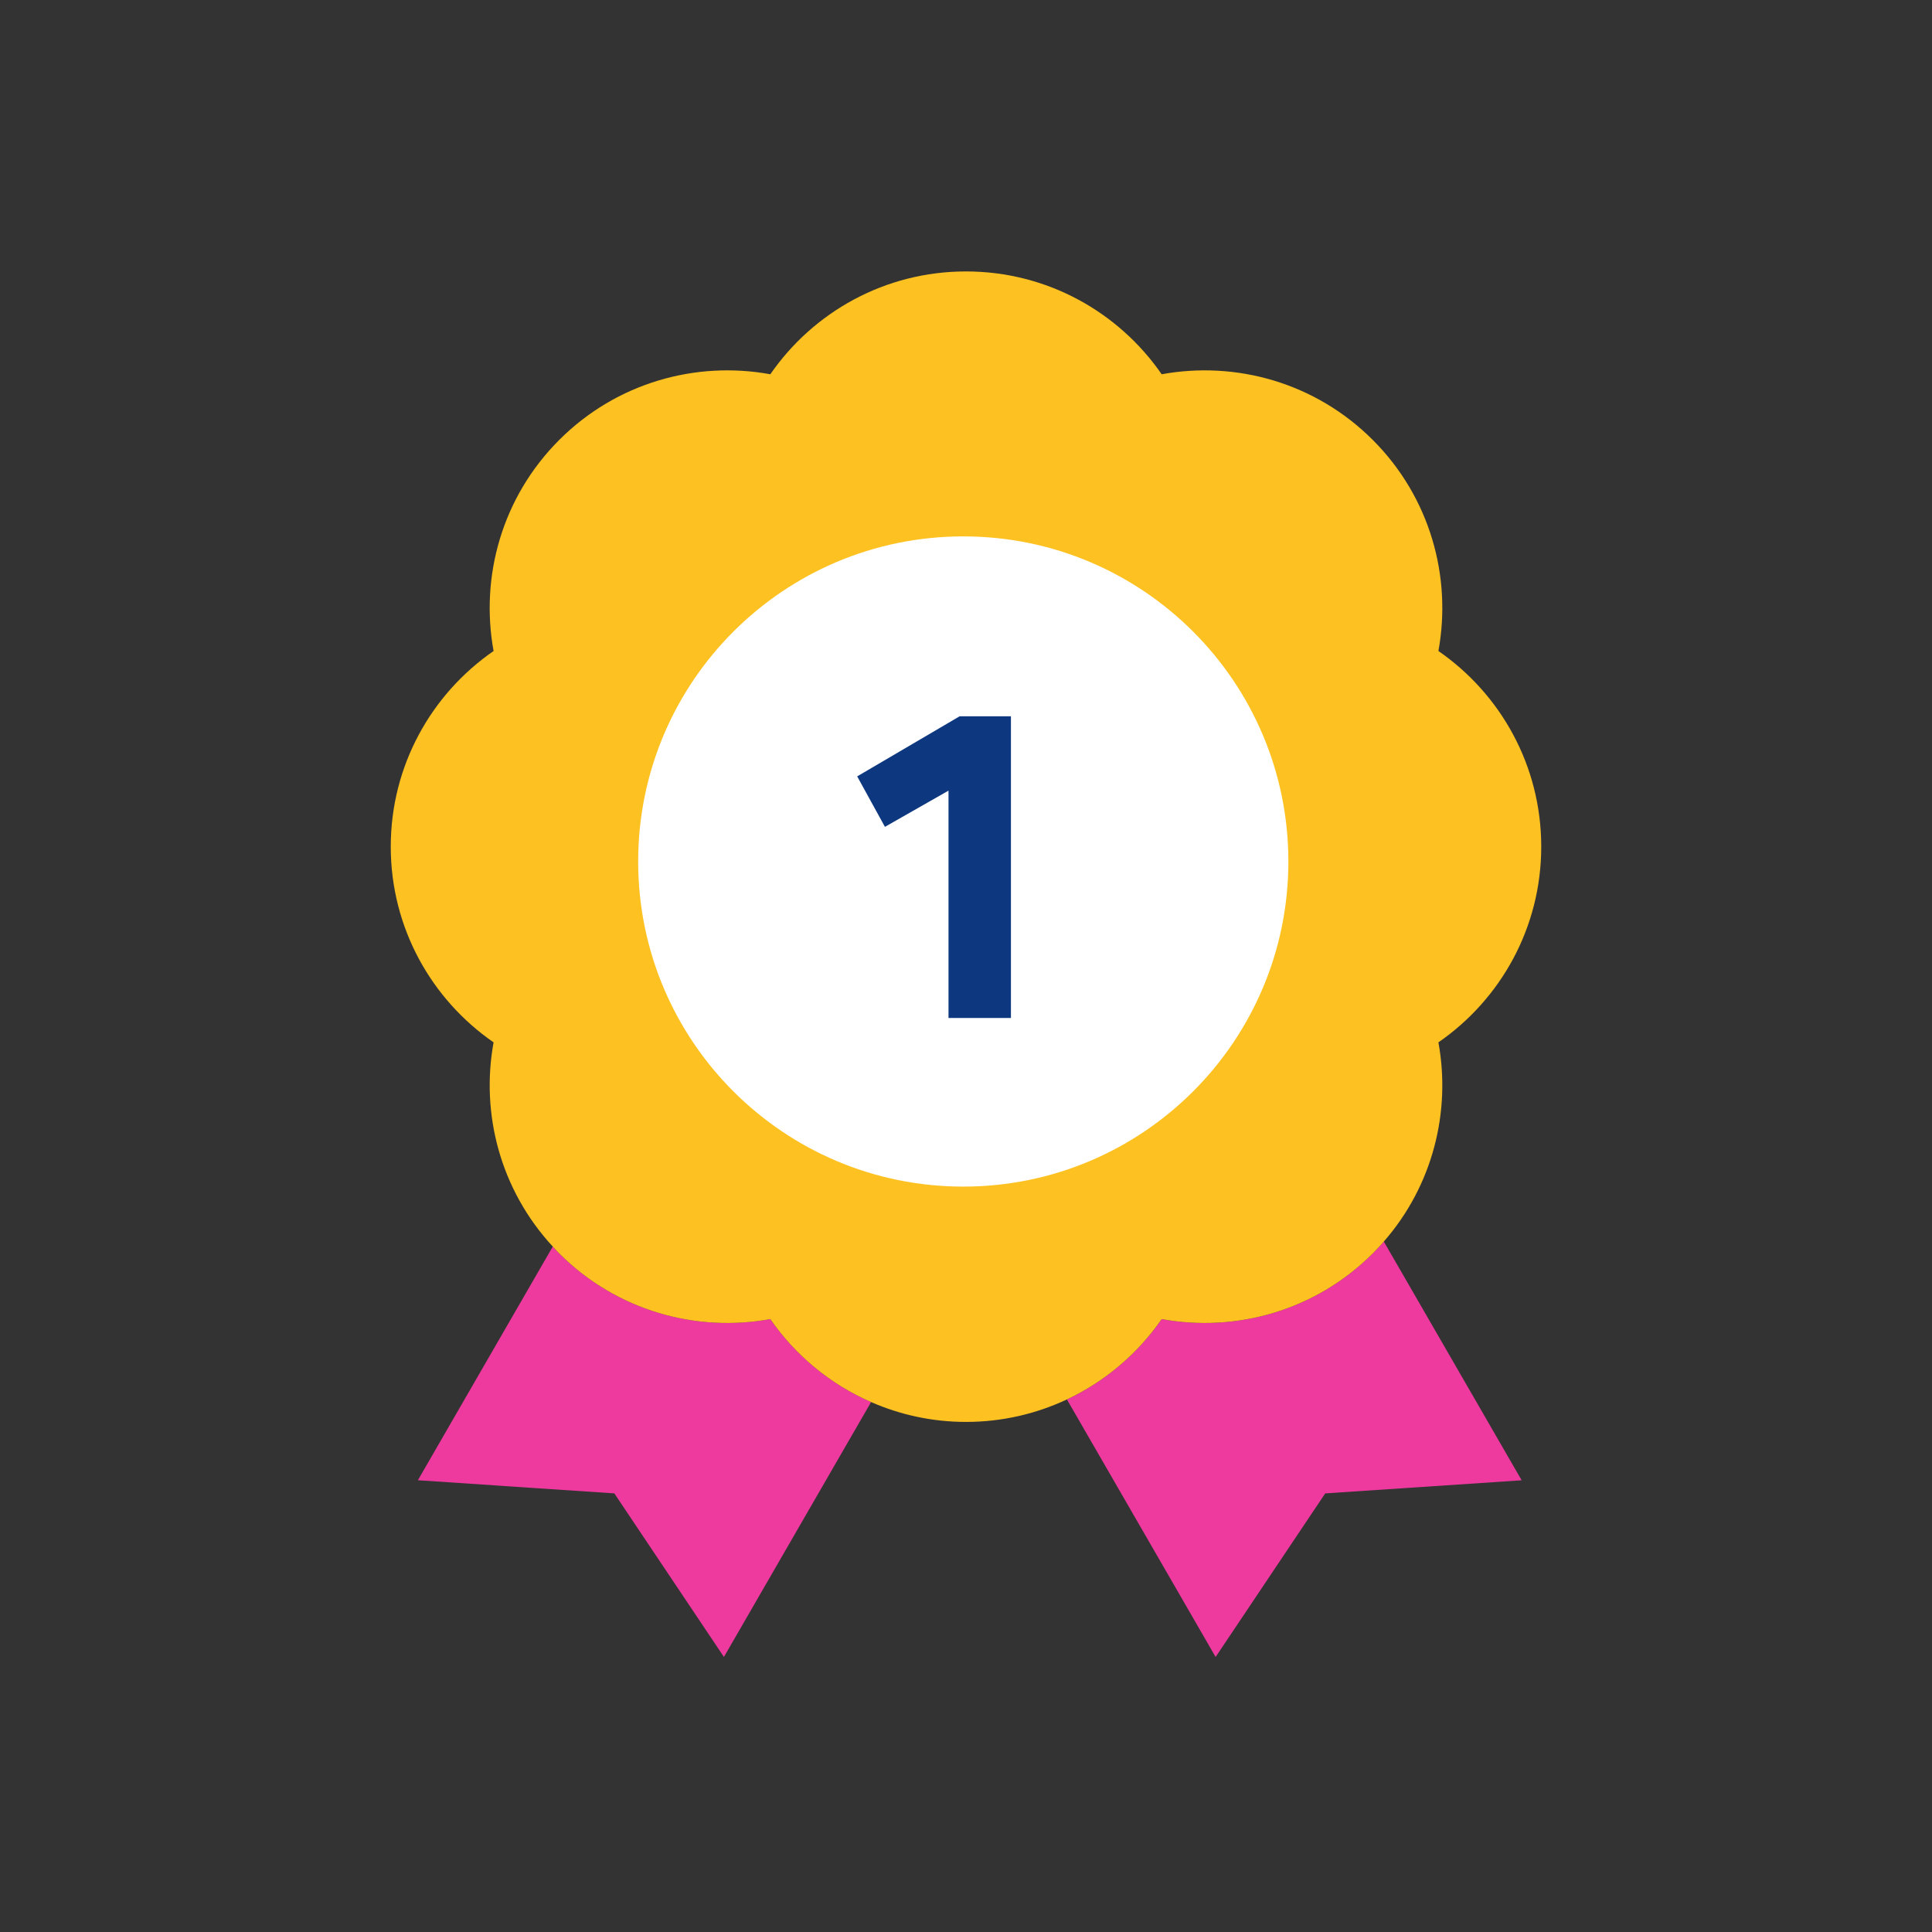
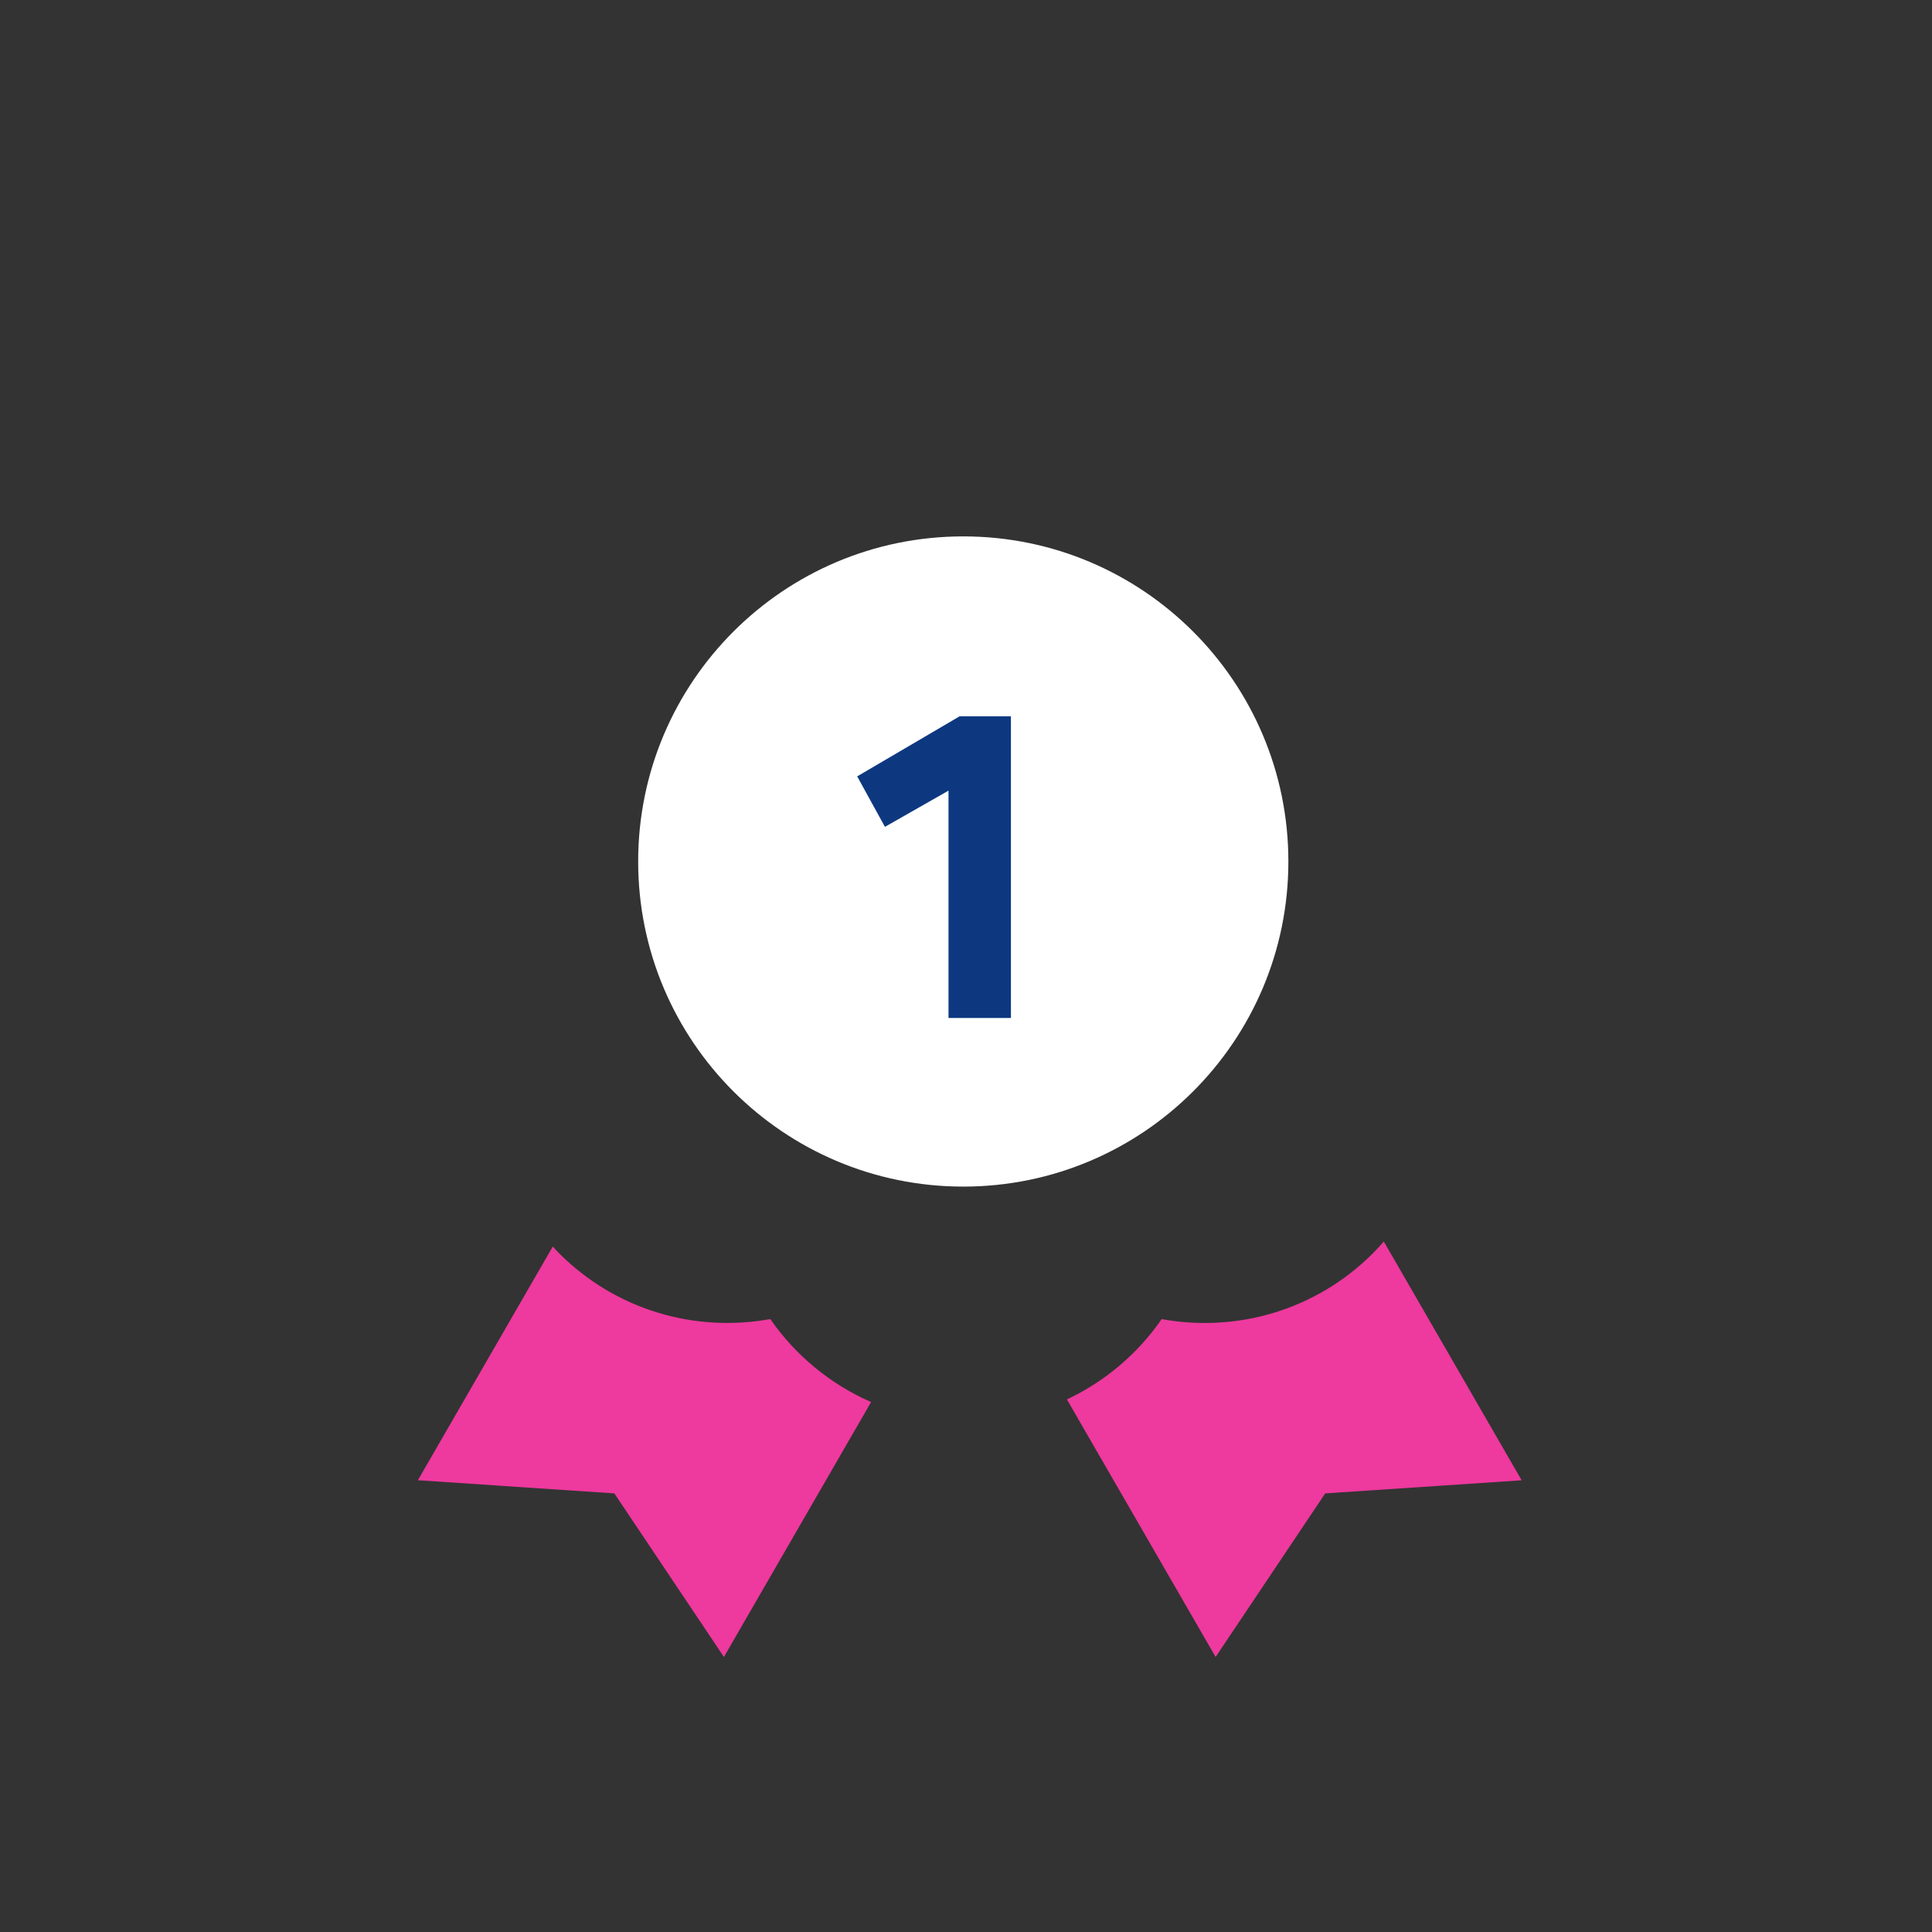
<svg xmlns="http://www.w3.org/2000/svg" width="121" height="121" viewBox="0 0 121 121" fill="none">
  <rect x="0" y="0" width="121" height="121" fill="#333333" stroke="none" />
  <path d="M85.975 78.502C82.38 82.097 77.405 83.463 72.755 82.614C71.263 84.773 69.215 86.518 66.82 87.645L76.133 103.776L82.997 93.532L95.301 92.71L86.668 77.758C86.446 78.011 86.217 78.26 85.975 78.502Z" fill="#EE399E" />
  <path d="M48.245 82.612C43.595 83.461 38.62 82.095 35.025 78.5C34.885 78.36 34.755 78.214 34.621 78.07L26.171 92.707L38.475 93.529L45.339 103.774L54.556 87.809C51.999 86.692 49.814 84.882 48.245 82.612Z" fill="#EE399E" />
-   <path d="M72.755 82.614C77.405 83.463 82.38 82.097 85.975 78.502C86.217 78.26 86.446 78.011 86.668 77.757C89.742 74.239 90.879 69.619 90.087 65.282C93.975 62.595 96.527 58.111 96.527 53.027C96.527 47.943 93.975 43.459 90.087 40.772C90.936 36.122 89.57 31.147 85.975 27.552C82.38 23.957 77.405 22.591 72.755 23.44C70.068 19.552 65.584 17 60.5 17C55.416 17 50.932 19.552 48.245 23.44C43.595 22.591 38.62 23.957 35.025 27.552C31.43 31.147 30.064 36.122 30.913 40.772C27.025 43.459 24.473 47.943 24.473 53.027C24.473 58.111 27.025 62.595 30.913 65.282C30.097 69.751 31.333 74.517 34.622 78.073C34.755 78.216 34.885 78.362 35.025 78.502C38.62 82.097 43.595 83.463 48.245 82.614C49.814 84.885 51.999 86.694 54.556 87.811C56.377 88.607 58.385 89.054 60.5 89.054C62.761 89.054 64.901 88.547 66.82 87.645C69.215 86.518 71.263 84.773 72.755 82.614Z" fill="#FDC221" />
  <path d="M60.329 74.316C71.574 74.316 80.69 65.2 80.69 53.955C80.69 42.71 71.574 33.594 60.329 33.594C49.084 33.594 39.968 42.71 39.968 53.955C39.968 65.2 49.084 74.316 60.329 74.316Z" fill="white" />
  <path d="M59.404 49.517L55.423 51.785L53.685 48.624L60.104 44.859H63.314V63.755H59.404V49.517Z" fill="#0D3880" />
</svg>